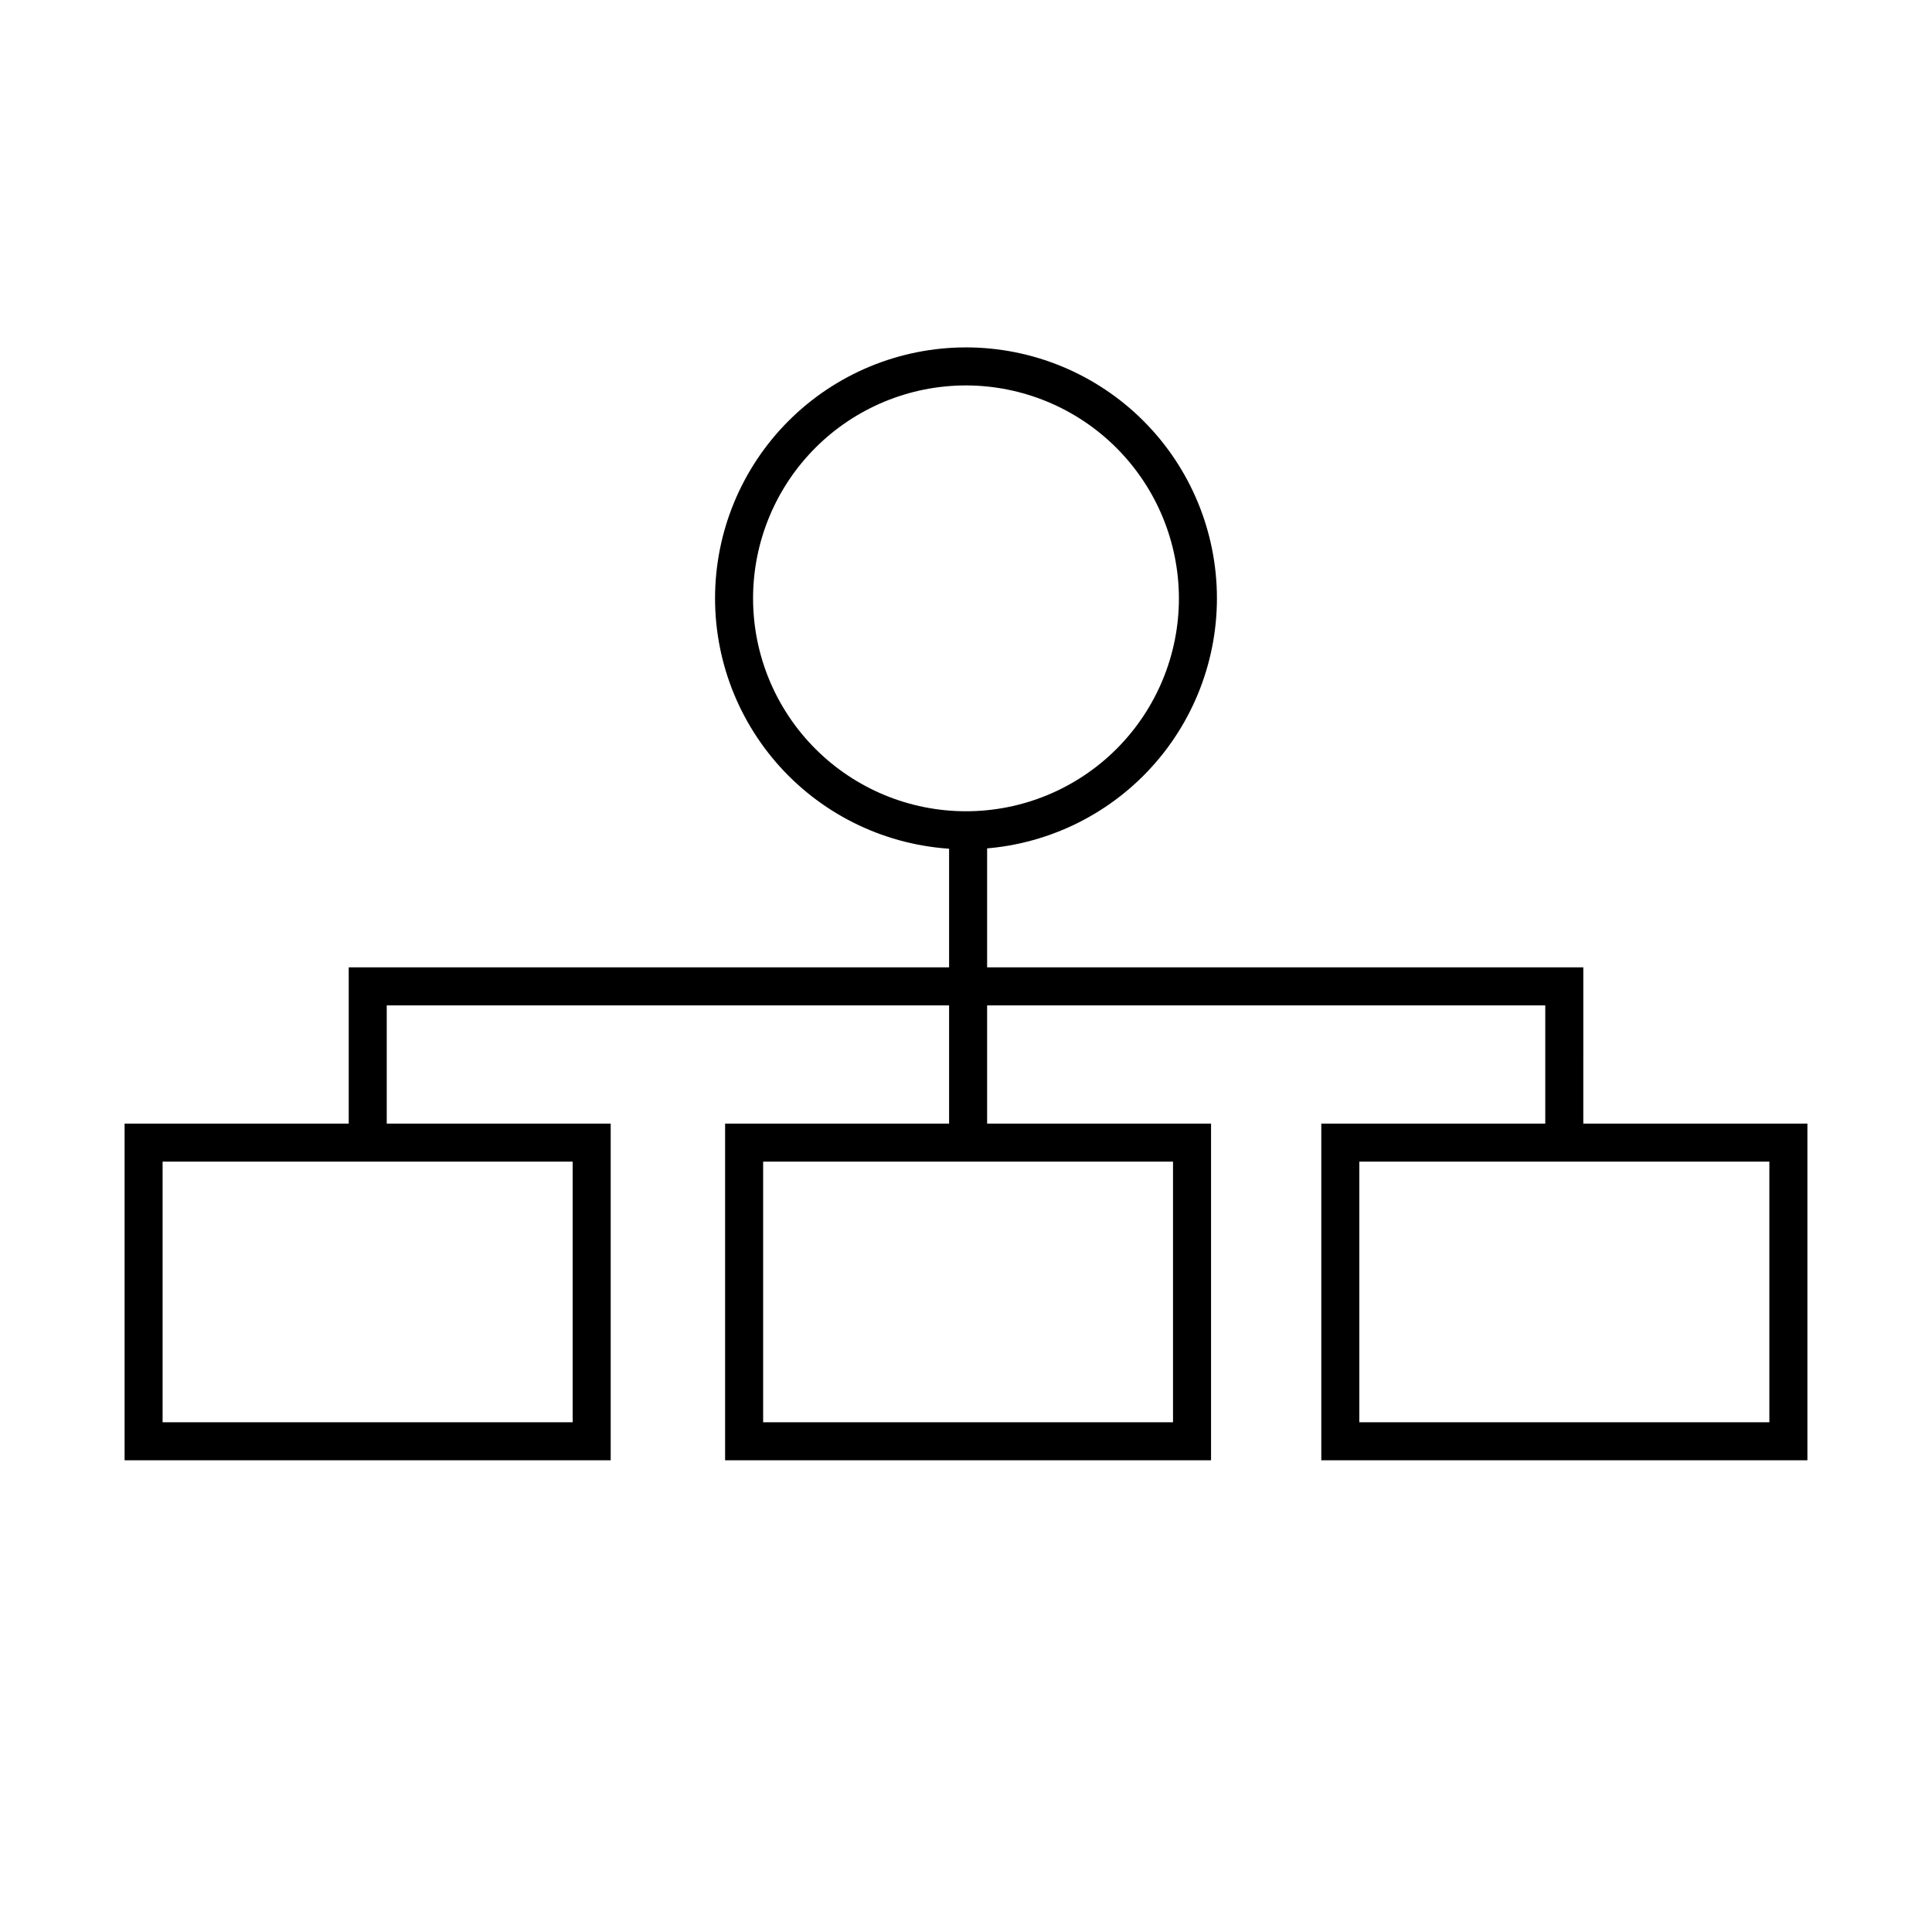
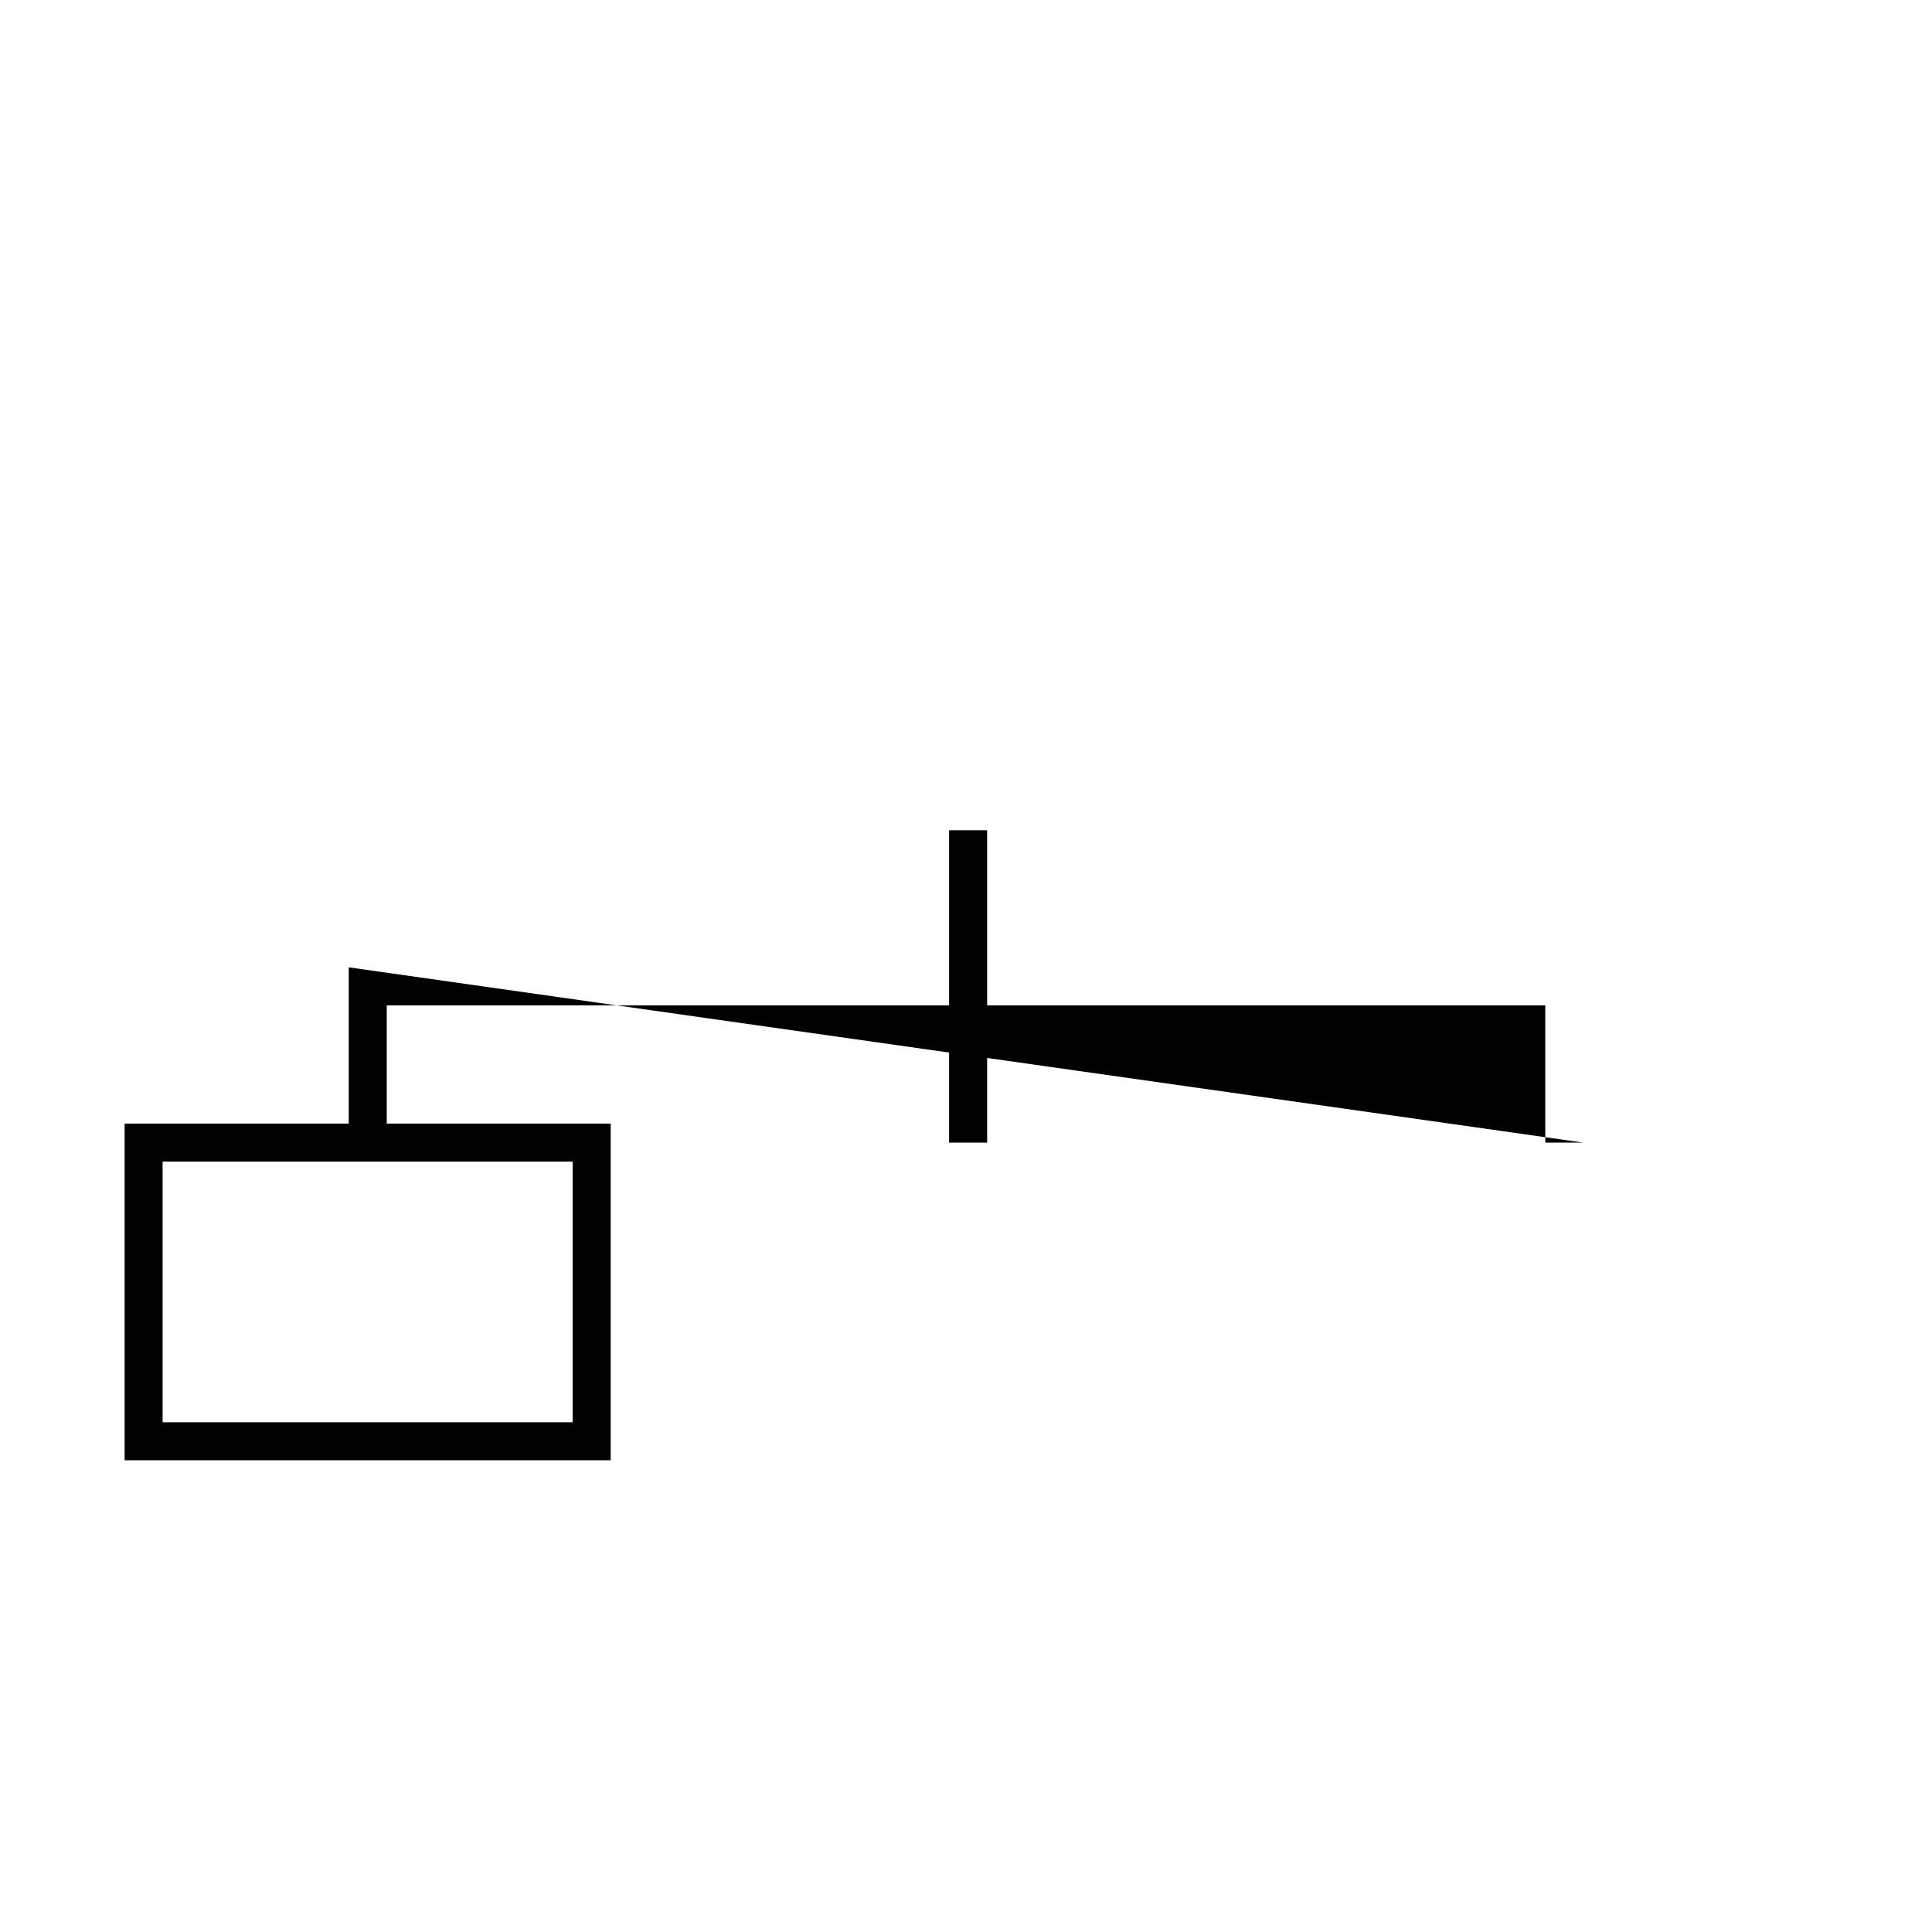
<svg xmlns="http://www.w3.org/2000/svg" fill="#000000" width="800px" height="800px" version="1.1" viewBox="144 144 512 512">
  <g>
-     <path d="m464.94 530.99h-128.78v-89.223h128.78zm-118.7-10.074h108.62v-69.074h-108.62z" />
-     <path d="m622.98 530.99h-128.82v-89.223h128.82zm-118.75-10.074h108.67v-69.074h-108.67z" />
    <path d="m305.84 530.99h-128.82v-89.223h128.82zm-118.75-10.074h108.67v-69.074h-108.67z" />
    <path d="m395.52 364.03h10.078v82.777h-10.078z" />
-     <path d="m563.59 446.8h-10.078v-36.375h-307.02v36.375h-10.078v-46.449h327.18z" />
-     <path d="m400 369.07c-17.641 0-34.555-7.008-47.027-19.48-12.469-12.473-19.477-29.387-19.477-47.023s7.008-34.555 19.477-47.023c12.473-12.473 29.387-19.48 47.027-19.48 17.637 0 34.551 7.008 47.023 19.48 12.473 12.469 19.477 29.387 19.477 47.023-0.012 17.633-7.023 34.539-19.492 47.008s-29.375 19.48-47.008 19.496zm0-122.93c-14.965 0-29.32 5.941-39.902 16.523-10.582 10.582-16.527 24.938-16.527 39.902s5.945 29.316 16.527 39.898c10.582 10.582 24.938 16.527 39.902 16.527s29.316-5.945 39.898-16.527c10.582-10.582 16.527-24.934 16.527-39.898-0.027-14.957-5.981-29.293-16.559-39.871-10.574-10.578-24.91-16.531-39.867-16.555z" />
+     <path d="m563.59 446.8h-10.078v-36.375h-307.02v36.375h-10.078v-46.449z" />
  </g>
</svg>